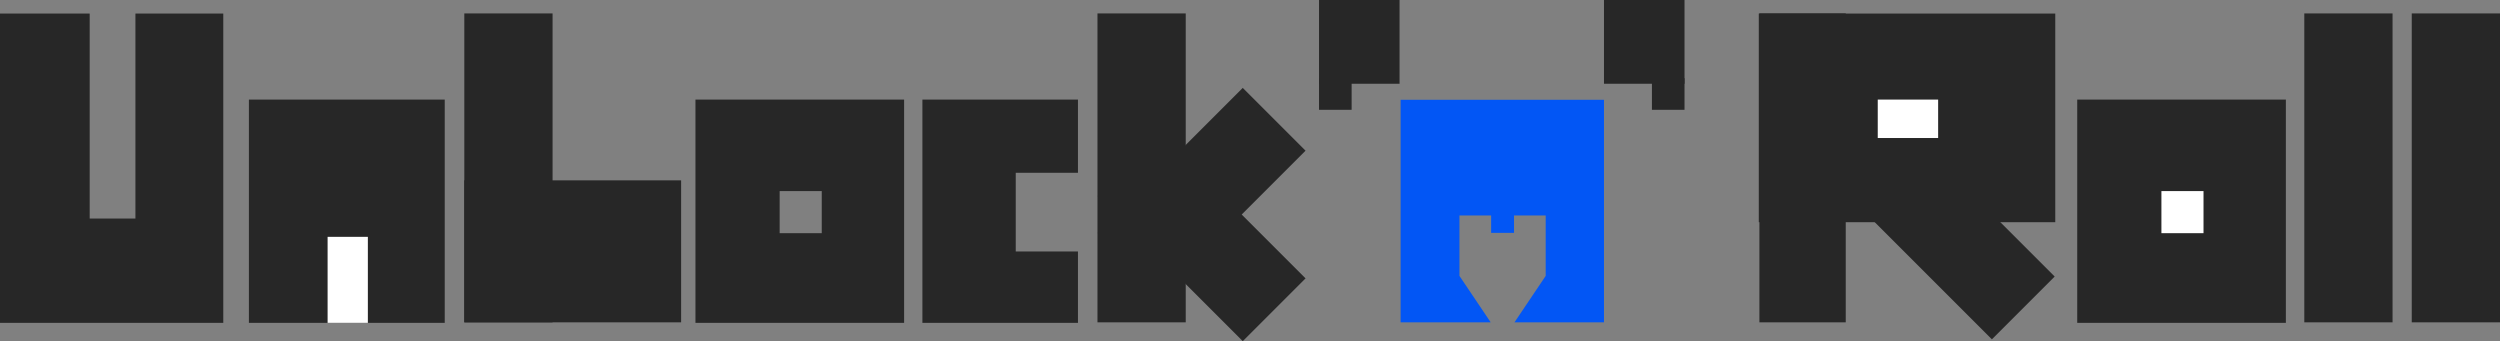
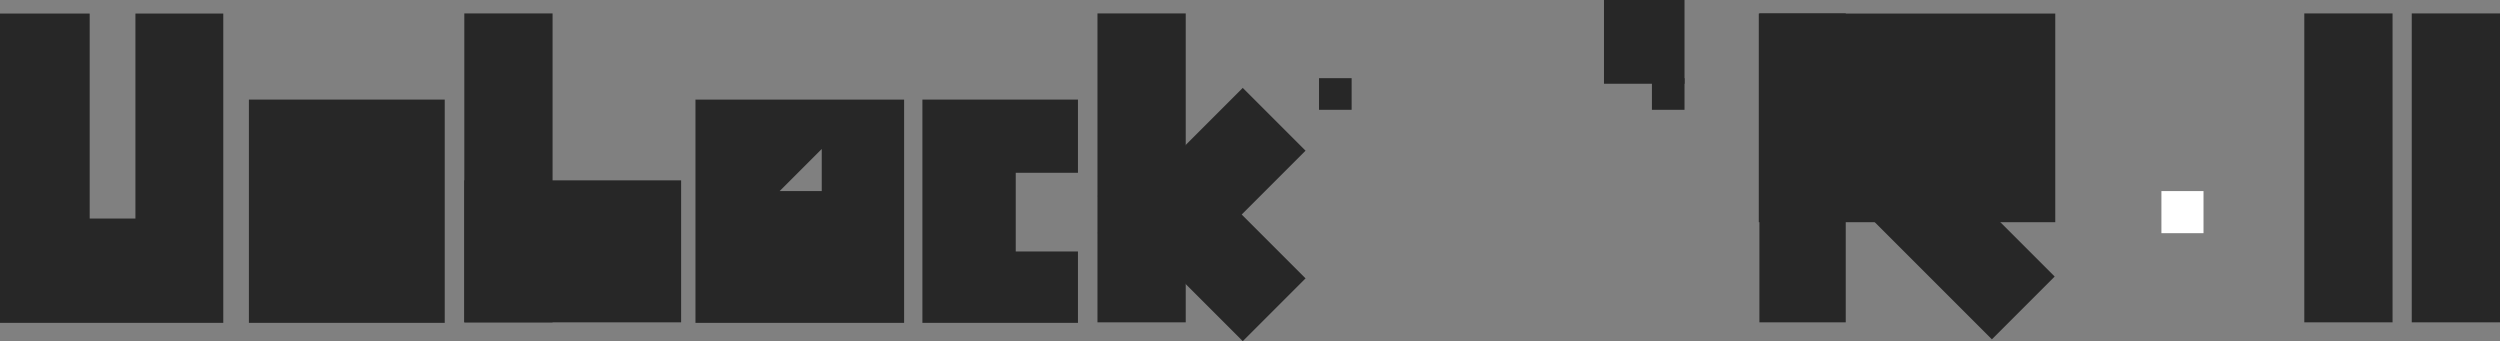
<svg xmlns="http://www.w3.org/2000/svg" width="2344.943" height="320" viewBox="0 0 2344.943 320">
  <rect x="0" y="0" width="2344.943" height="320" fill="#808080" stroke="none" />
  <g id="Group_27878" data-name="Group 27878" transform="translate(19720.999 8348.366)">
    <rect id="Rectangle_59572" data-name="Rectangle 59572" width="82.784" height="289.743" transform="translate(-17476.836 -8046.024) rotate(180)" fill="#272727" />
    <rect id="Rectangle_59573" data-name="Rectangle 59573" width="82.784" height="289.743" transform="translate(-17376.057 -8046.024) rotate(180)" fill="#272727" />
    <rect id="Rectangle_59574" data-name="Rectangle 59574" width="82.784" height="289.743" transform="translate(-19285.484 -8335.769)" fill="#272727" />
    <rect id="Rectangle_59575" data-name="Rectangle 59575" width="80.984" height="289.743" transform="translate(-18070.723 -8335.769)" fill="#272727" />
    <rect id="Rectangle_59576" data-name="Rectangle 59576" width="82.784" height="289.743" transform="translate(-18608.816 -8046.024) rotate(180)" fill="#272727" />
    <g id="Group_27870" data-name="Group 27870" transform="translate(-19068.674 -8254.963)">
-       <path id="Subtraction_57" data-name="Subtraction 57" d="M2082.594,8062.547H1886.9V7853.114h195.7v209.432Zm-116.732-123.6v39.483h39.483v-39.483Z" transform="translate(-1886.896 -7853.114)" fill="#272727" />
+       <path id="Subtraction_57" data-name="Subtraction 57" d="M2082.594,8062.547H1886.9V7853.114h195.7v209.432Zm-116.732-123.6h39.483v-39.483Z" transform="translate(-1886.896 -7853.114)" fill="#272727" />
    </g>
    <rect id="Rectangle_59579" data-name="Rectangle 59579" width="203.36" height="133.174" transform="translate(-19285.484 -8179.199)" fill="#272727" />
-     <path id="Subtraction_58" data-name="Subtraction 58" d="M-16871.684-572.427h-83.945v-.223h.123l29.137-43.326v-56.669h-29.705v16.3h-21.471v-16.3h-29.705v56.669l29.135,43.322h.025v.227h-84.357V-781.19h190.764v208.761Z" transform="translate(-1344.812 -7473.594)" fill="#0256f5" />
    <rect id="Rectangle_59583" data-name="Rectangle 59583" width="192.474" height="83.282" transform="translate(-18496.434 -8207.032) rotate(135)" fill="#272727" />
    <rect id="Rectangle_59584" data-name="Rectangle 59584" width="192.474" height="83.282" transform="translate(-18555.314 -8028.366) rotate(-135)" fill="#272727" />
    <rect id="Rectangle_59585" data-name="Rectangle 59585" width="192.474" height="83.282" transform="translate(-17852.65 -8030.083) rotate(-135)" fill="#272727" />
    <g id="Group_27871" data-name="Group 27871" transform="translate(-18483.783 -8348.366)">
-       <rect id="Rectangle_59586" data-name="Rectangle 59586" width="75.533" height="78.559" transform="translate(0 0)" fill="#272727" />
      <rect id="Rectangle_59587" data-name="Rectangle 59587" width="30.573" height="29.678" transform="translate(0 73.321)" fill="#272727" />
    </g>
    <g id="Group_27872" data-name="Group 27872" transform="translate(-18216.494 -8348.366)">
      <rect id="Rectangle_59588" data-name="Rectangle 59588" width="75.533" height="78.559" transform="translate(0 0)" fill="#272727" />
      <rect id="Rectangle_59589" data-name="Rectangle 59589" width="30.573" height="29.678" transform="translate(44.96 73.321)" fill="#272727" />
    </g>
    <g id="Group_27873" data-name="Group 27873" transform="translate(-17772.605 -8254.963)">
-       <rect id="Rectangle_59593" data-name="Rectangle 59593" width="195.698" height="209.431" fill="#272727" />
      <rect id="Rectangle_59594" data-name="Rectangle 59594" width="39.483" height="39.483" transform="translate(118.449 125.315) rotate(180)" fill="#fff" />
    </g>
    <g id="Group_27874" data-name="Group 27874" transform="translate(-18071.301 -8335.646)">
      <rect id="Rectangle_59595" data-name="Rectangle 59595" width="278.097" height="195.698" transform="translate(0 0)" fill="#272727" />
-       <rect id="Rectangle_59596" data-name="Rectangle 59596" width="56.649" height="36.05" transform="translate(168.232 116.732) rotate(180)" fill="#fff" />
    </g>
    <g id="Group_27875" data-name="Group 27875" transform="translate(-19487.537 -8254.963)">
      <rect id="Rectangle_59597" data-name="Rectangle 59597" width="183.681" height="209.431" transform="translate(0)" fill="#272727" />
-       <rect id="Rectangle_59598" data-name="Rectangle 59598" width="37.766" height="80.683" transform="translate(111.582 209.431) rotate(180)" fill="#fff" />
    </g>
    <g id="Group_27876" data-name="Group 27876" transform="translate(-19721 -8335.646)">
      <path id="Subtraction_79" data-name="Subtraction 79" d="M2833.158,8054.495h-209.43V7764.378h84.114v192.267h42.917V7764.378h82.4v290.115Z" transform="translate(-2623.727 -7764.379)" fill="#272727" />
    </g>
    <g id="Group_27877" data-name="Group 27877" transform="translate(-18855.809 -8254.963)">
      <path id="Subtraction_56" data-name="Subtraction 56" d="M1858.441,7940.452H1712.527V7731.02h145.914v68.666h-58.365V7873.5h58.365v66.95Z" transform="translate(-1712.527 -7731.02)" fill="#272727" />
    </g>
  </g>
</svg>